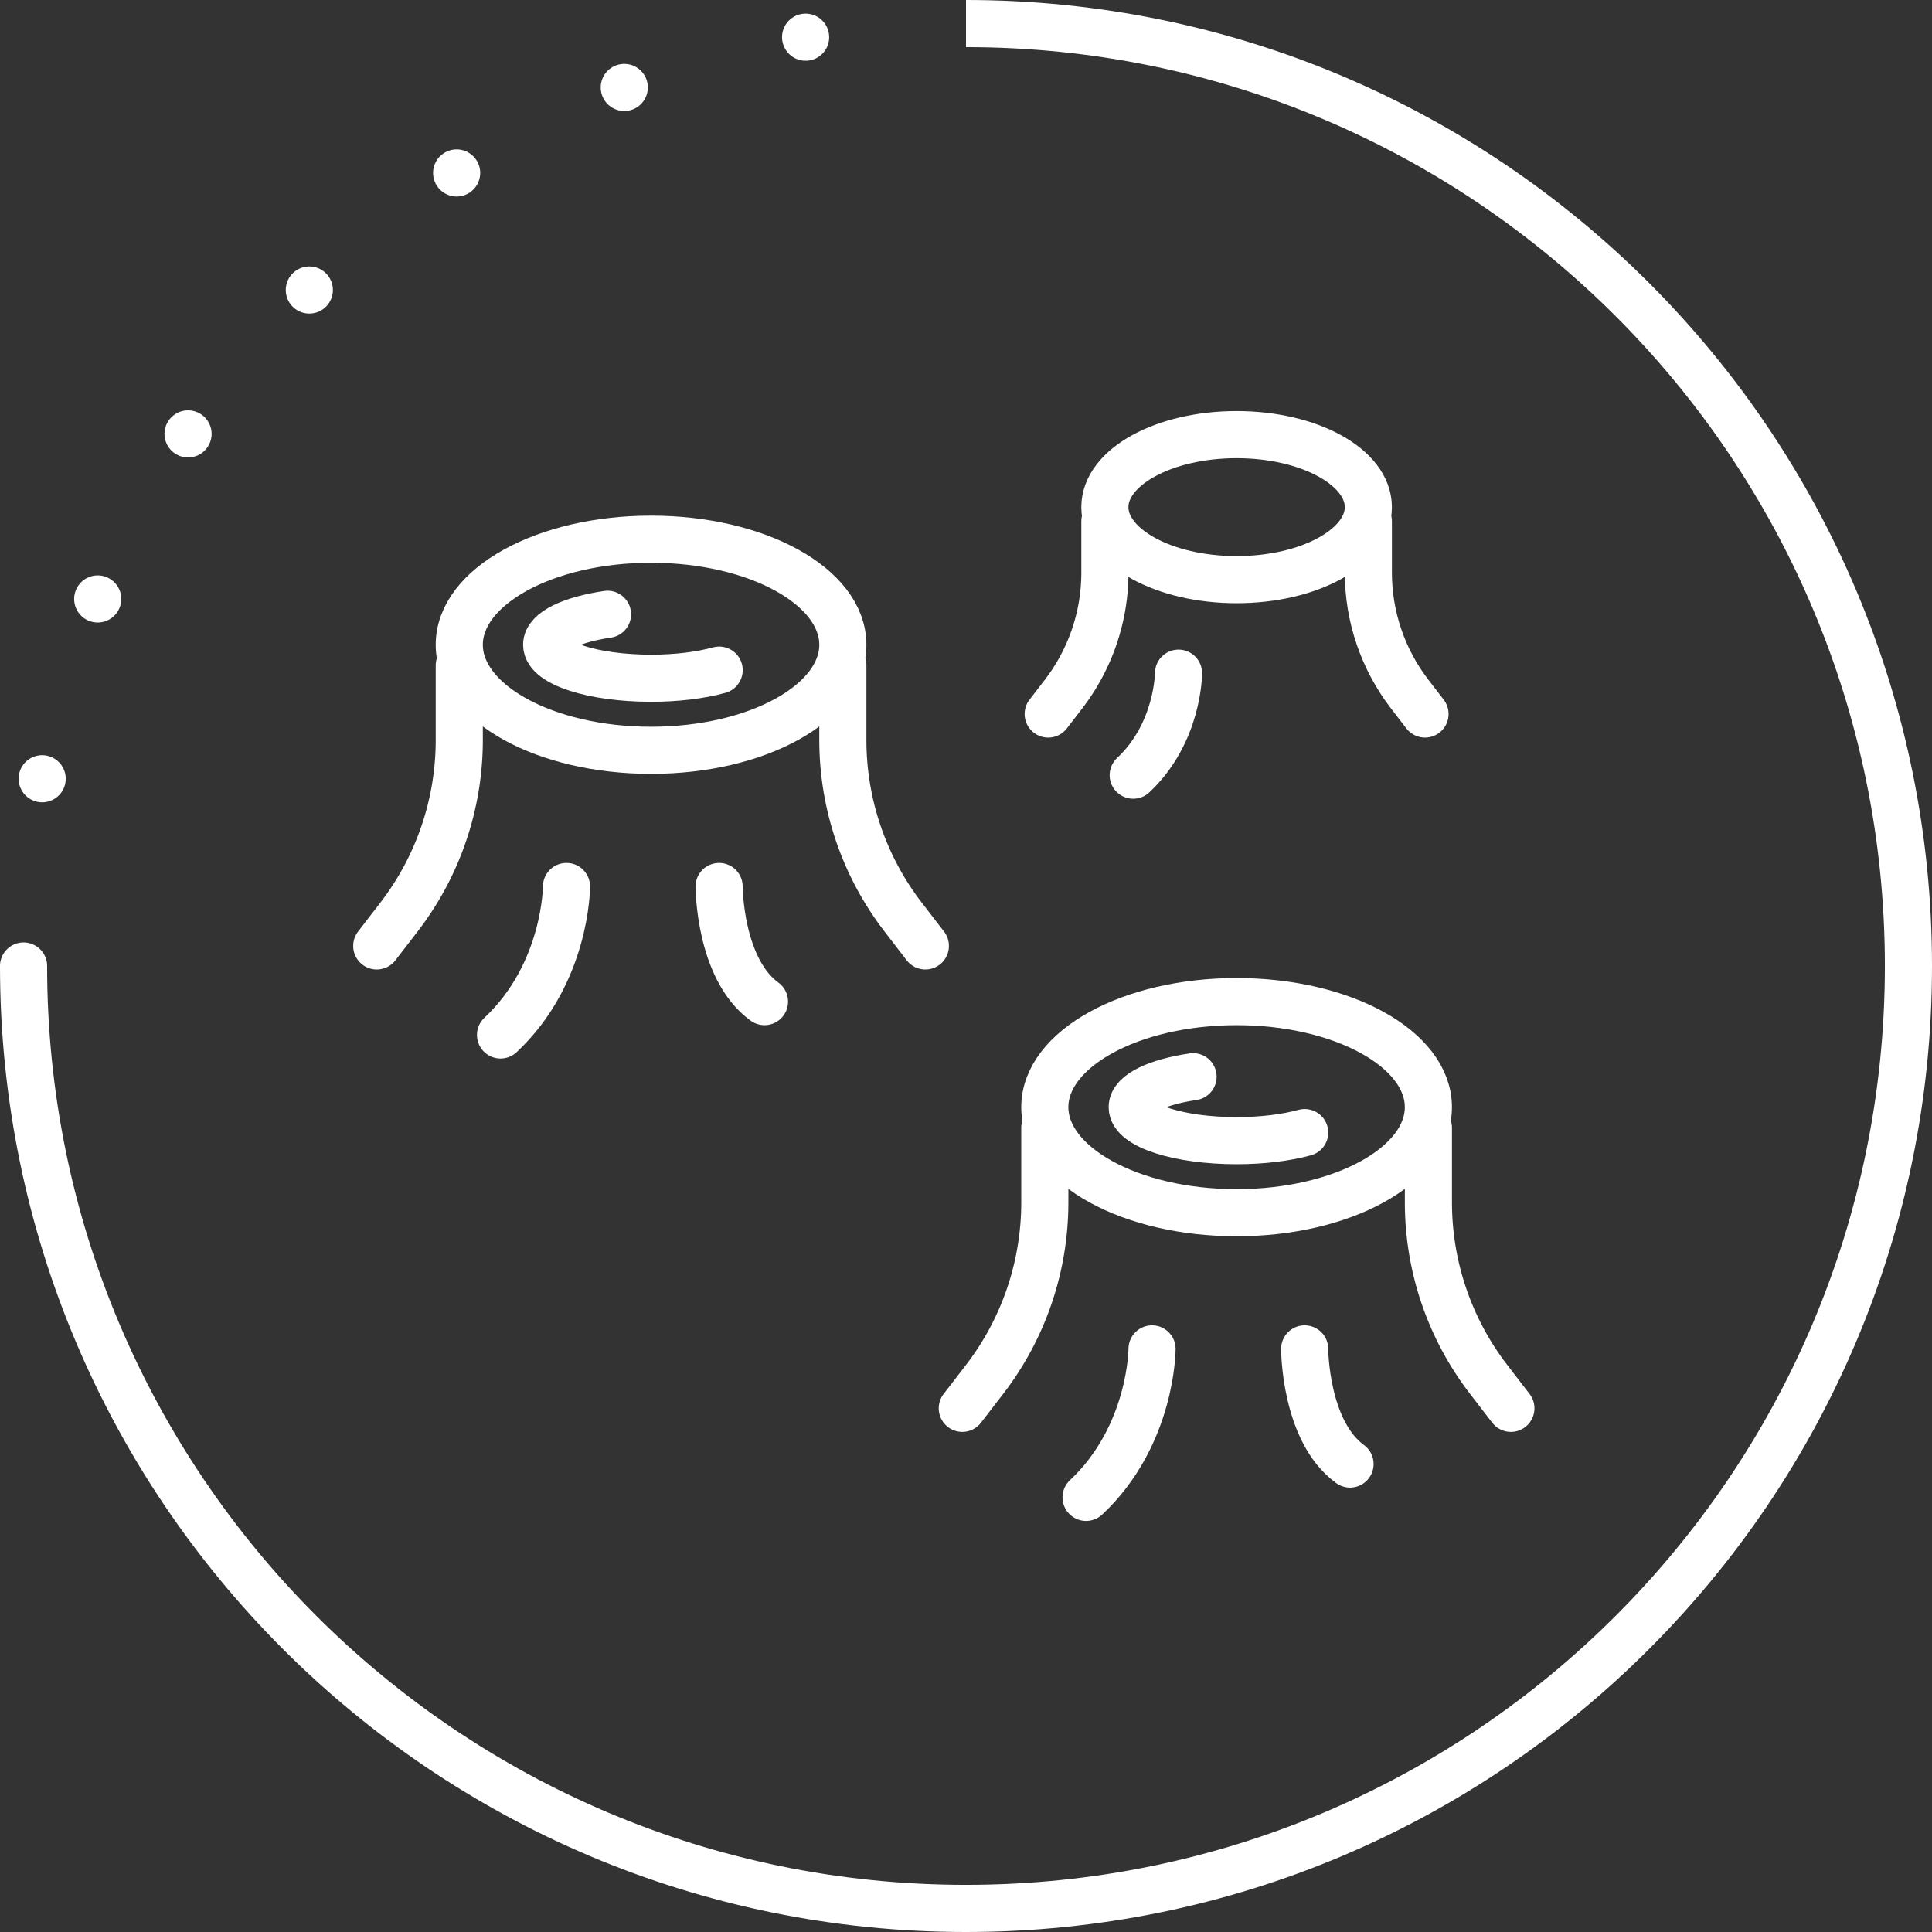
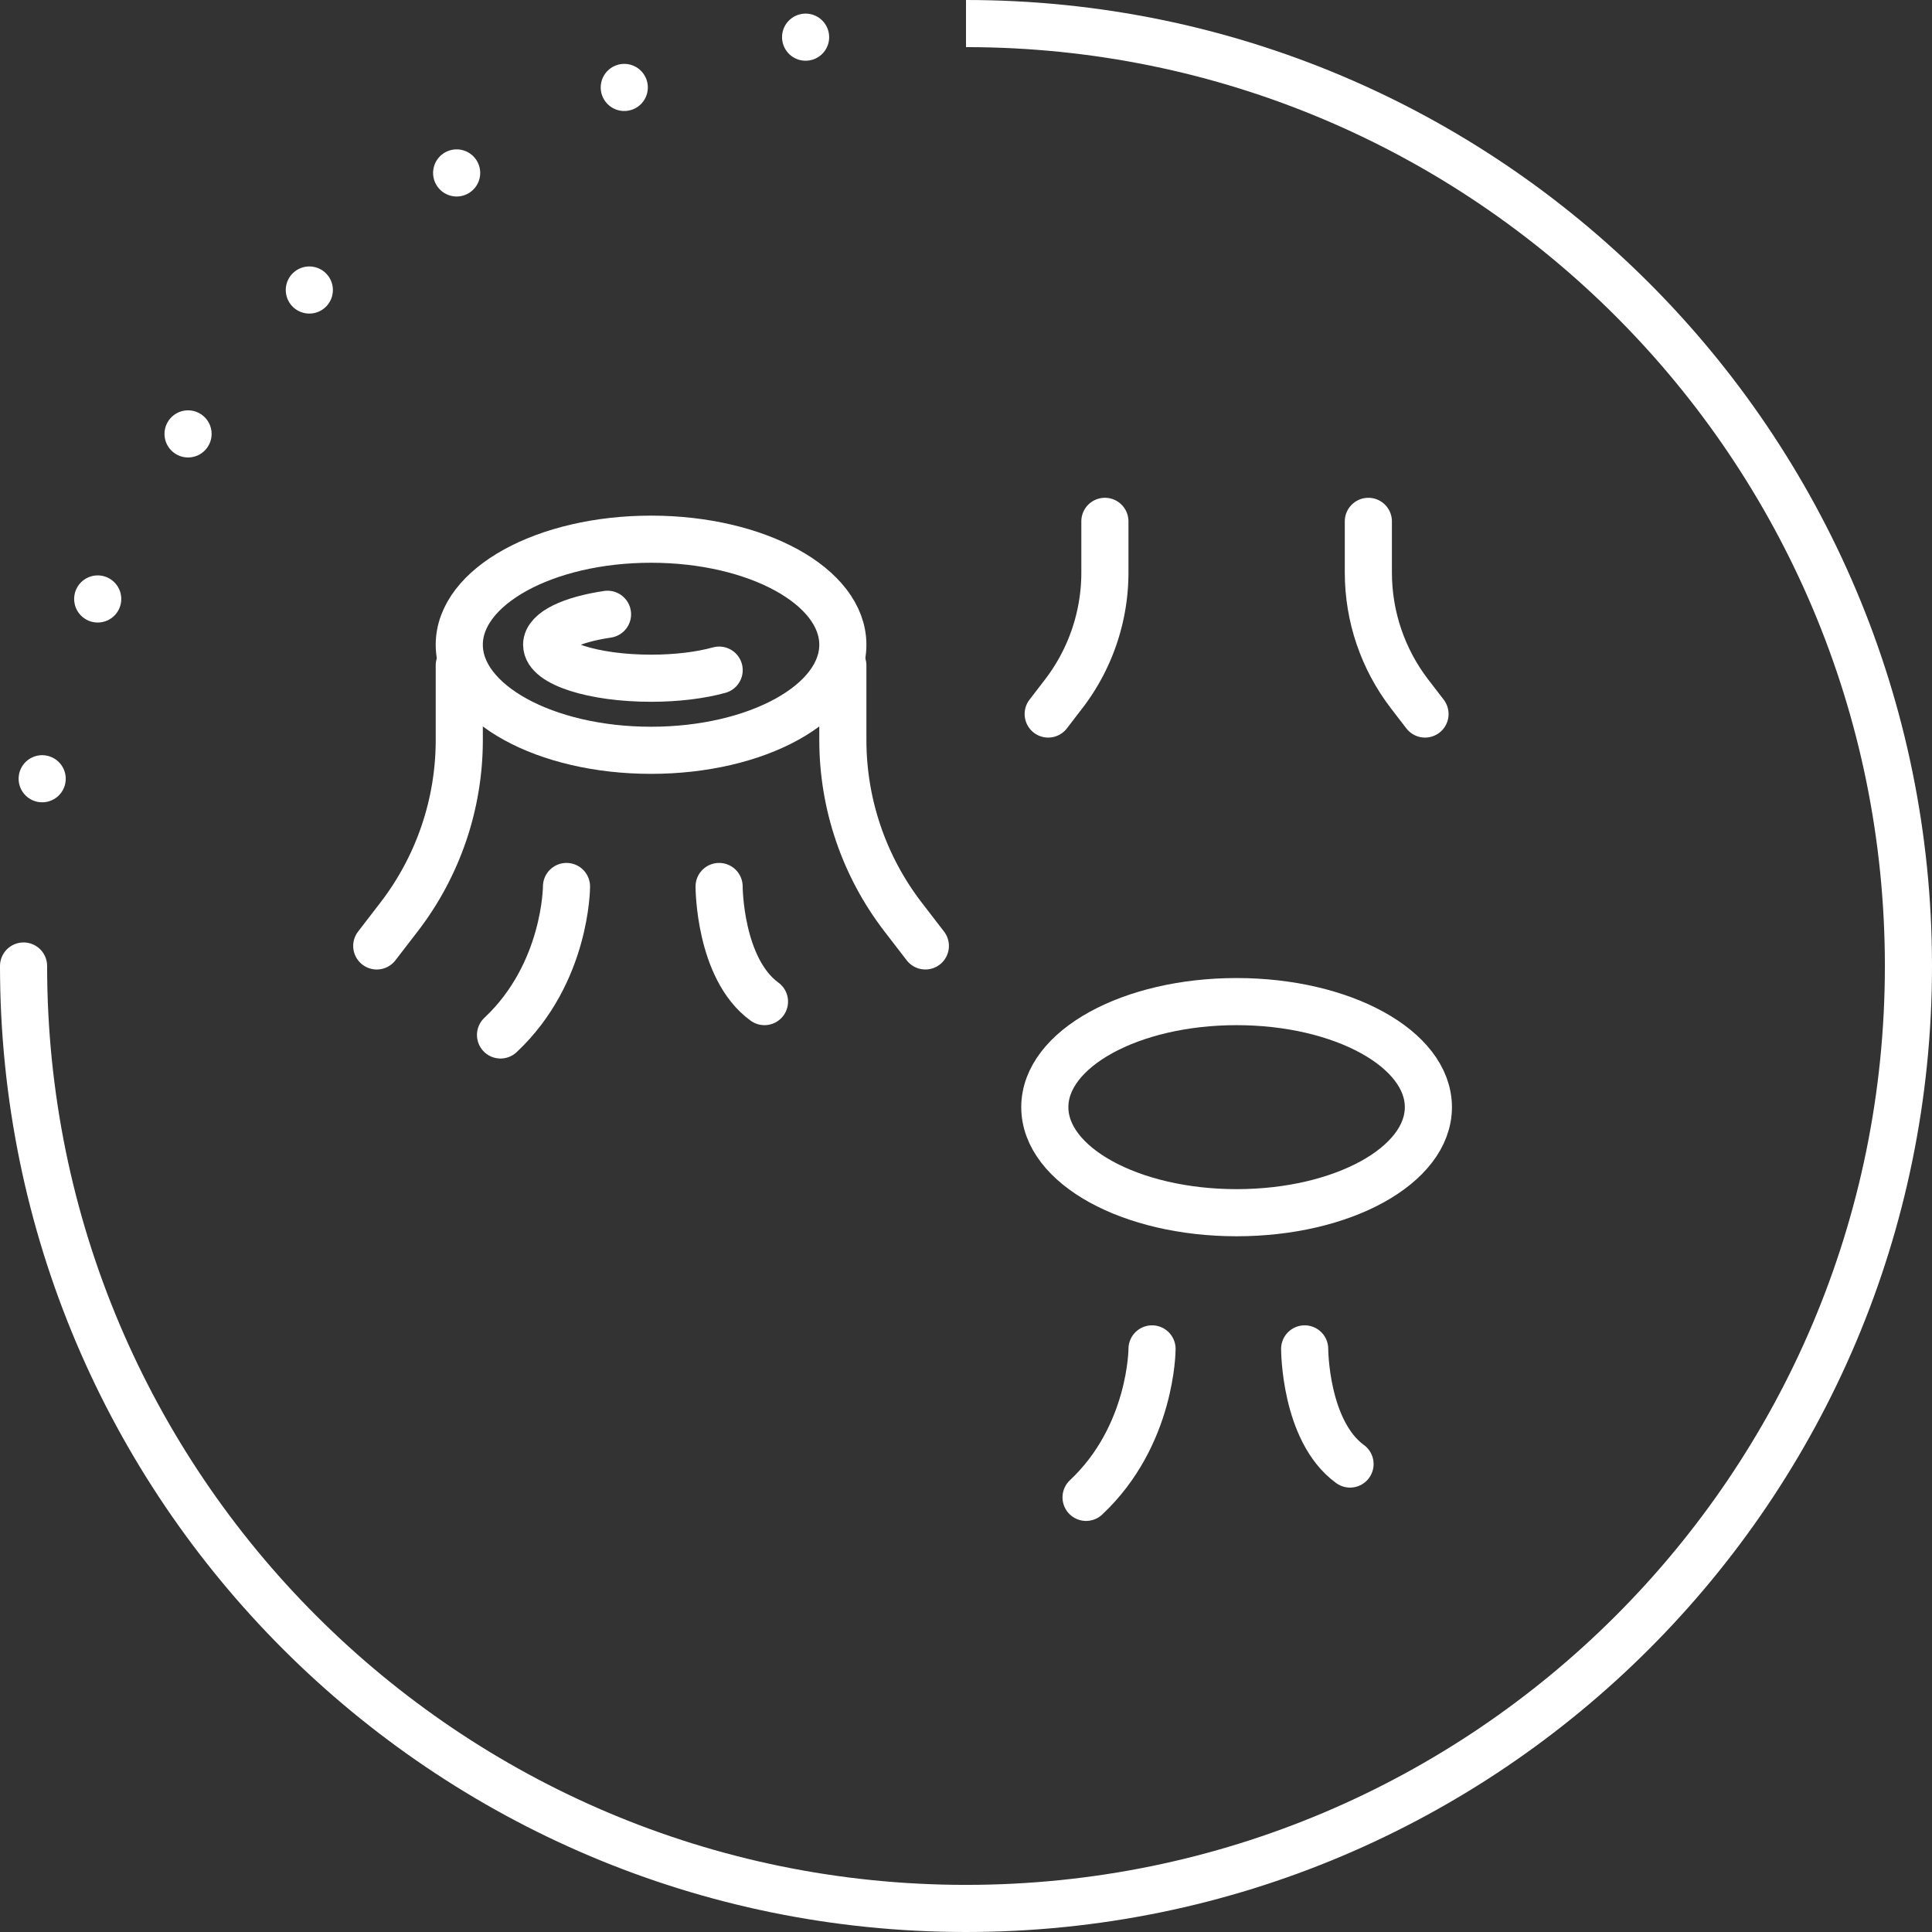
<svg xmlns="http://www.w3.org/2000/svg" width="82" height="82" viewBox="0 0 82 82">
  <rect x="0" y="0" width="82" height="82" fill="#333333" stroke="none" />
  <g>
    <g>
      <g>
        <g>
          <g>
            <path fill="none" stroke="#fff" stroke-linecap="round" stroke-miterlimit="20" stroke-width="2" d="M19.493 28.244v3.166a12.31 12.31 0 0 1-2.552 7.504l-.95 1.234v0" />
          </g>
          <g>
            <path fill="none" stroke="#fff" stroke-linecap="round" stroke-miterlimit="20" stroke-width="2" d="M35.773 28.244v3.166c0 2.714.898 5.353 2.552 7.504l.95 1.234v0" />
          </g>
          <g>
            <path fill="none" stroke="#fff" stroke-linecap="round" stroke-miterlimit="20" stroke-width="2" d="M24.044 37.625s0 3.676-2.8 6.302" />
          </g>
          <g>
            <path fill="none" stroke="#fff" stroke-linecap="round" stroke-miterlimit="20" stroke-width="2" d="M30.521 37.625s0 3.486 1.926 4.886" />
          </g>
          <g>
            <path fill="none" stroke="#fff" stroke-linecap="round" stroke-miterlimit="20" stroke-width="2" d="M19.493 27.365c0-2.475 3.644-4.48 8.14-4.48s8.14 2.005 8.14 4.48c0 2.474-3.644 4.48-8.14 4.48s-8.14-2.006-8.14-4.48z" />
          </g>
          <g>
            <path fill="none" stroke="#fff" stroke-linecap="round" stroke-miterlimit="20" stroke-width="2" d="M30.523 28.442c-.776.215-1.786.344-2.89.344-2.448 0-4.432-.636-4.432-1.421 0-.574 1.059-1.068 2.584-1.293" />
          </g>
        </g>
        <g>
          <g>
-             <path fill="none" stroke="#fff" stroke-linecap="round" stroke-miterlimit="20" stroke-width="2" d="M44.345 47.87v3.167c0 2.715-.897 5.352-2.552 7.504l-.95 1.233v0" />
-           </g>
+             </g>
          <g>
-             <path fill="none" stroke="#fff" stroke-linecap="round" stroke-miterlimit="20" stroke-width="2" d="M60.626 47.87v3.167c0 2.715.897 5.352 2.552 7.504l.949 1.233v0" />
-           </g>
+             </g>
          <g>
            <path fill="none" stroke="#fff" stroke-linecap="round" stroke-miterlimit="20" stroke-width="2" d="M48.896 57.251s0 3.677-2.8 6.302" />
          </g>
          <g>
            <path fill="none" stroke="#fff" stroke-linecap="round" stroke-miterlimit="20" stroke-width="2" d="M55.374 57.251s0 3.487 1.926 4.887" />
          </g>
          <g>
            <path fill="none" stroke="#fff" stroke-linecap="round" stroke-miterlimit="20" stroke-width="2" d="M44.345 46.991c0-2.474 3.645-4.48 8.14-4.48 4.496 0 8.14 2.006 8.14 4.48 0 2.475-3.644 4.48-8.14 4.48-4.495 0-8.14-2.005-8.14-4.48z" />
          </g>
          <g>
-             <path fill="none" stroke="#fff" stroke-linecap="round" stroke-miterlimit="20" stroke-width="2" d="M55.375 48.07c-.776.213-1.785.343-2.89.343-2.447 0-4.431-.637-4.431-1.421 0-.574 1.058-1.068 2.583-1.293" />
-           </g>
+             </g>
        </g>
        <g>
          <g>
            <path fill="none" stroke="#fff" stroke-linecap="round" stroke-miterlimit="20" stroke-width="2" d="M46.895 22.128v2.175a8.456 8.456 0 0 1-1.754 5.154l-.652.848v0" />
          </g>
          <g>
            <path fill="none" stroke="#fff" stroke-linecap="round" stroke-miterlimit="20" stroke-width="2" d="M58.077 22.128v2.175c0 1.864.616 3.676 1.753 5.154l.652.848v0" />
          </g>
          <g>
-             <path fill="none" stroke="#fff" stroke-linecap="round" stroke-miterlimit="20" stroke-width="2" d="M50.02 28.571s0 2.525-1.923 4.33" />
-           </g>
+             </g>
          <g>
-             <path fill="none" stroke="#fff" stroke-linecap="round" stroke-miterlimit="20" stroke-width="2" d="M46.894 21.524c0-1.7 2.504-3.077 5.591-3.077 3.089 0 5.592 1.378 5.592 3.077 0 1.7-2.504 3.078-5.591 3.078-3.088 0-5.592-1.378-5.592-3.078z" />
+             <path fill="none" stroke="#fff" stroke-linecap="round" stroke-miterlimit="20" stroke-width="2" d="M46.894 21.524z" />
          </g>
        </g>
      </g>
      <g>
        <g>
          <path fill="none" stroke="#fff" stroke-dasharray="0 8" stroke-linecap="round" stroke-miterlimit="20" stroke-width="2" d="M1 41C1 18.909 18.909 1 41 1" />
        </g>
        <g>
          <path fill="none" stroke="#fff" stroke-miterlimit="20" stroke-width="2" d="M41 1c22.091 0 40 17.909 40 40S63.091 81 41 81 1 63.091 1 41" />
        </g>
      </g>
    </g>
  </g>
</svg>